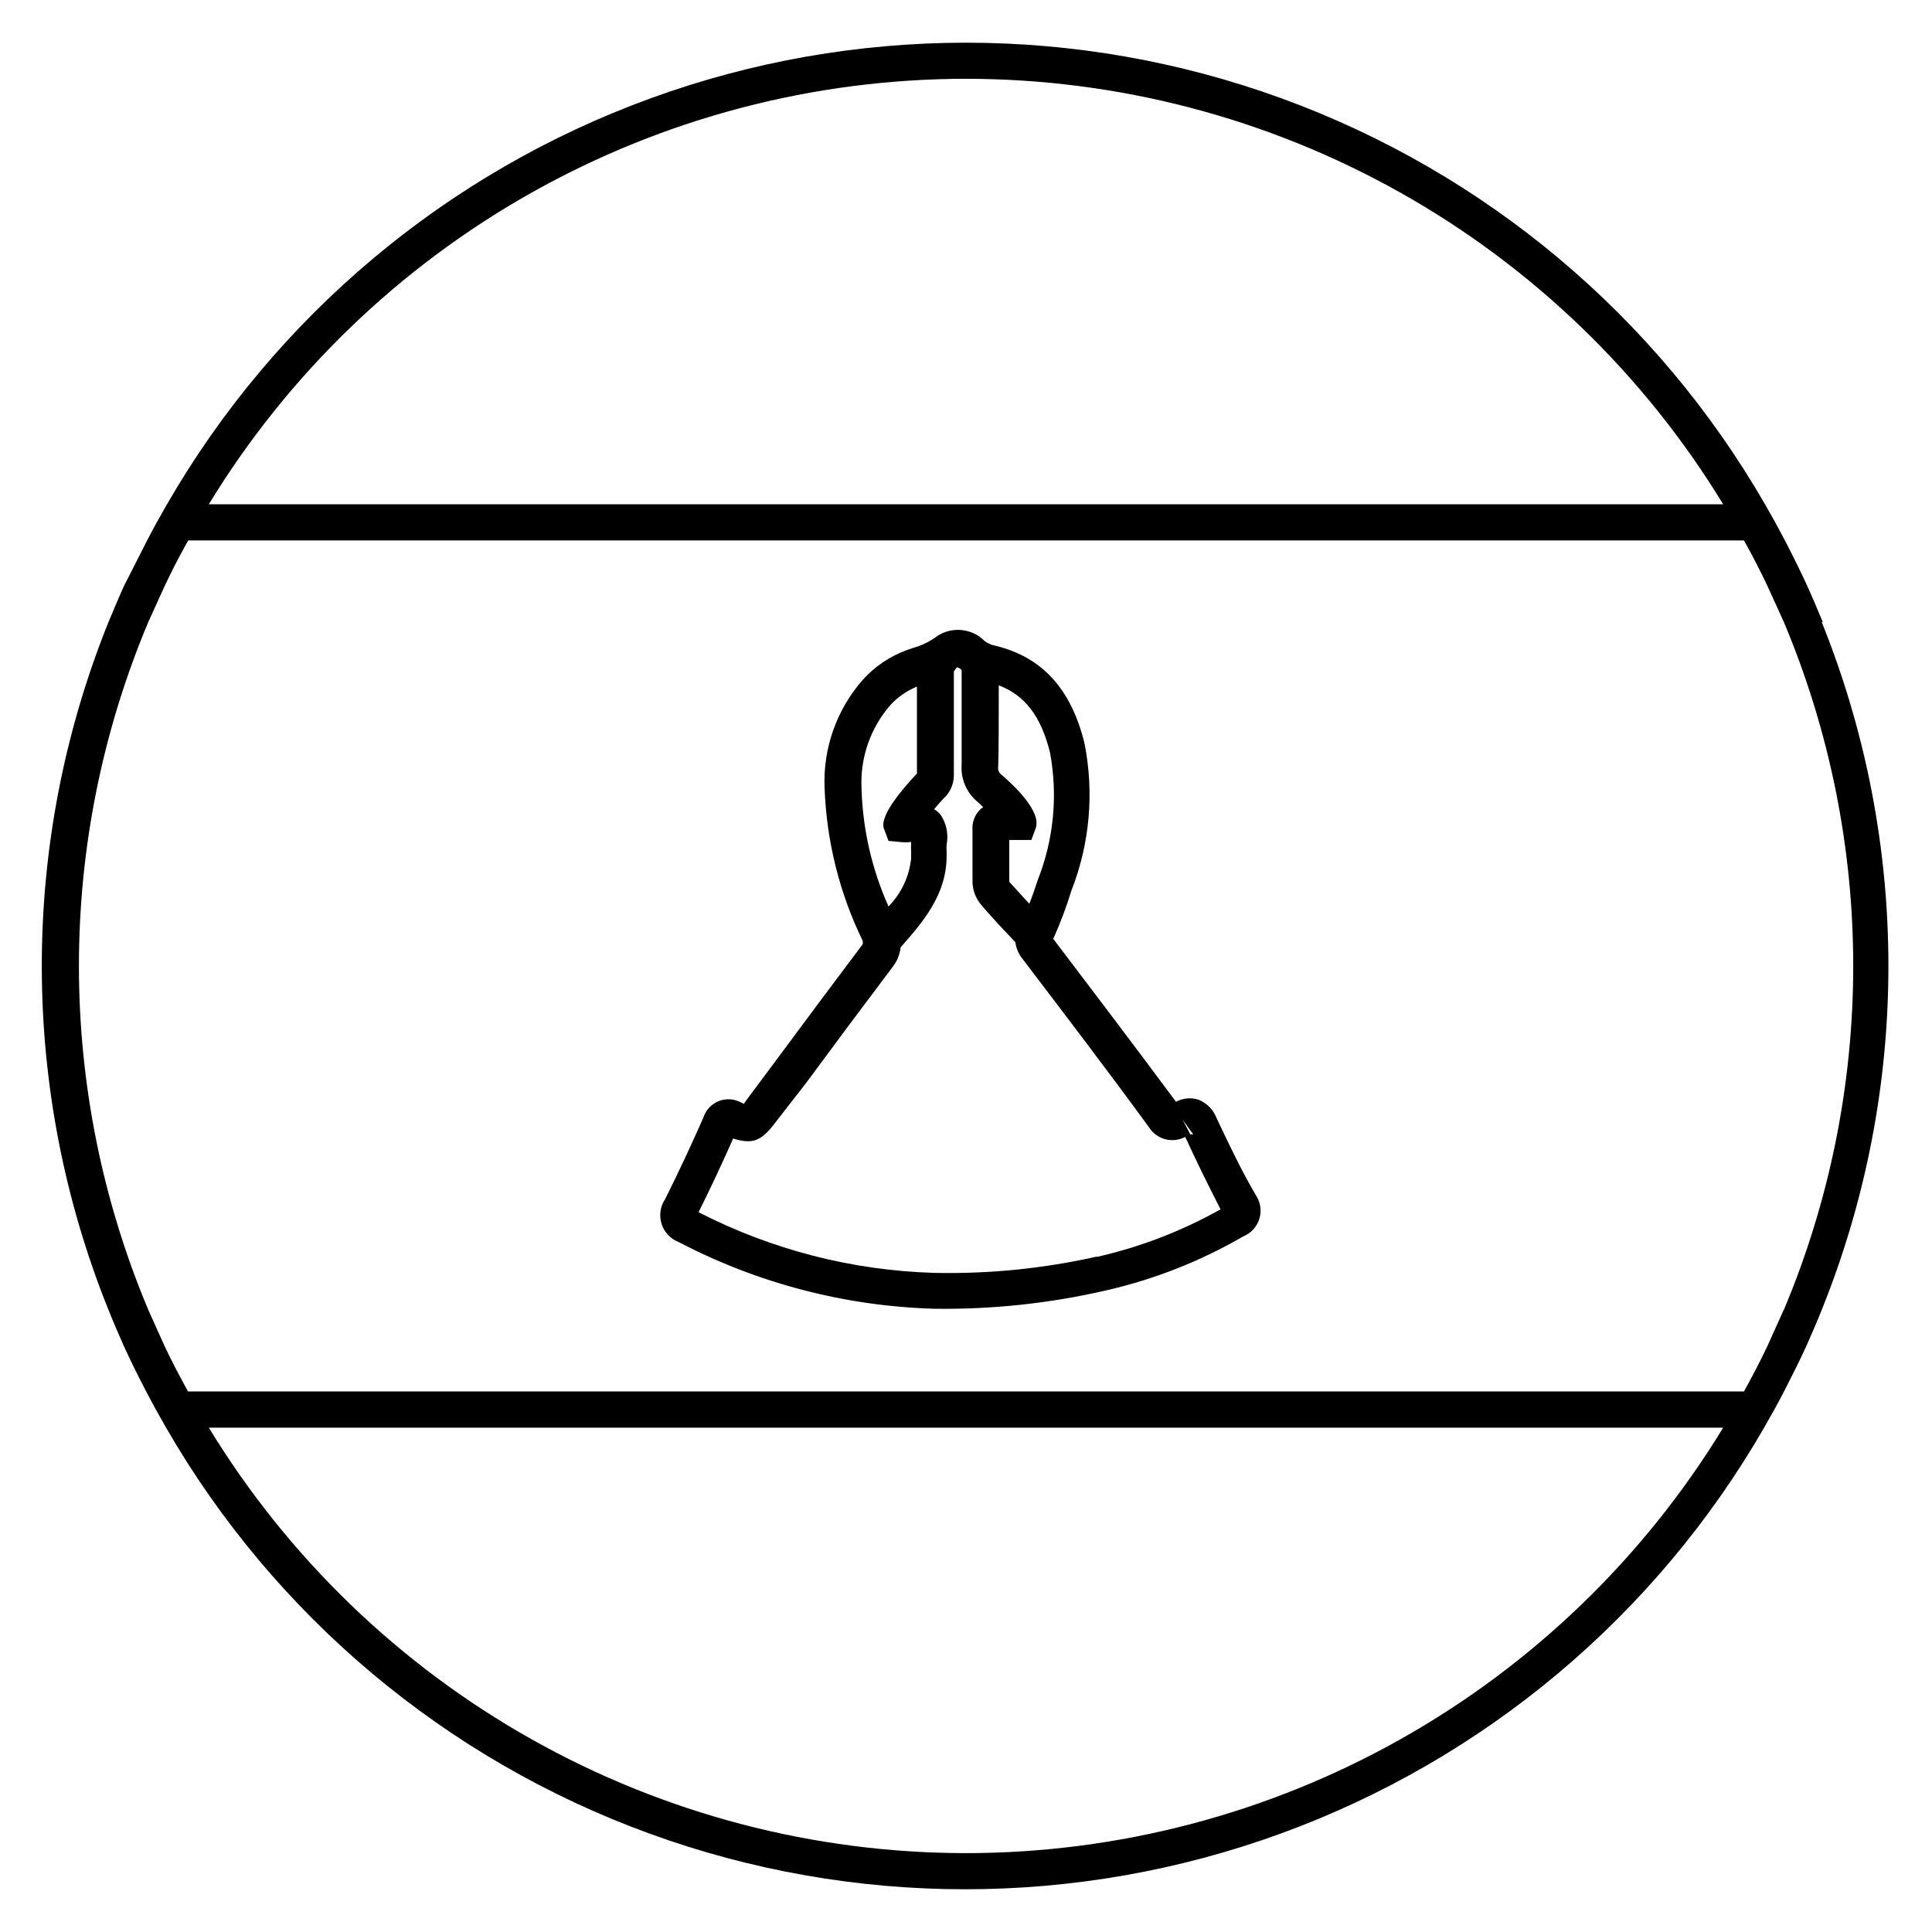
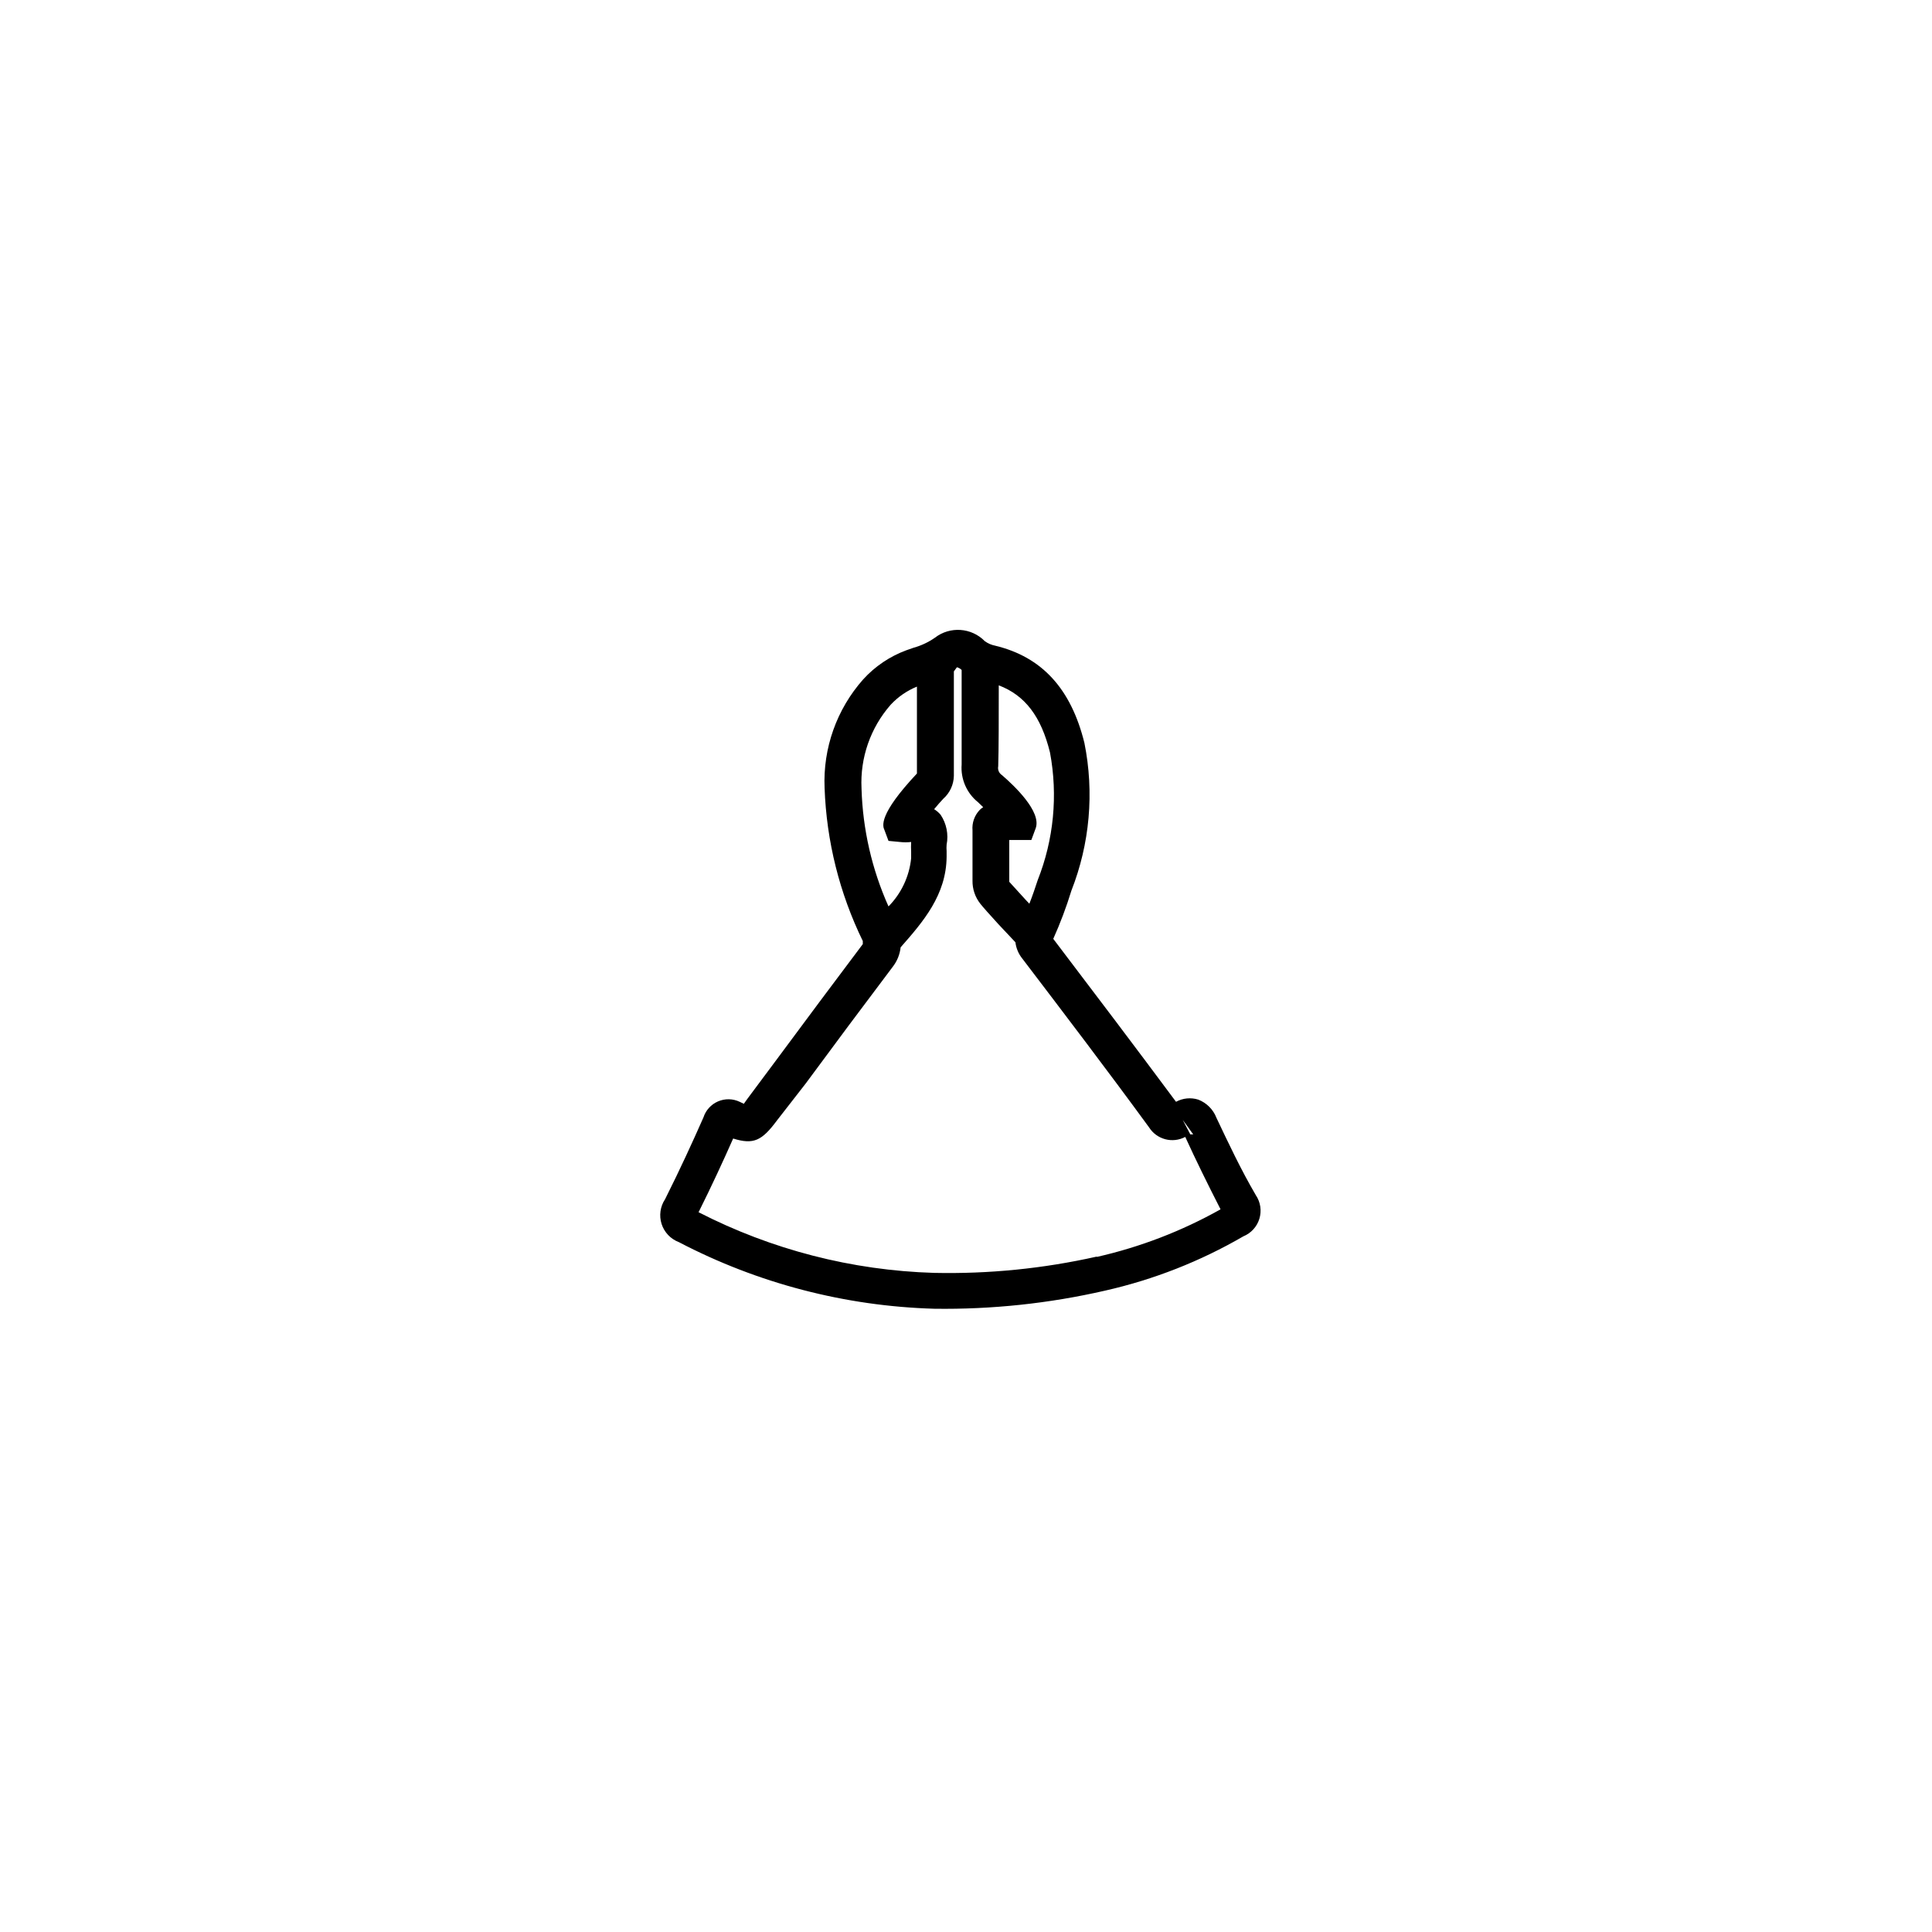
<svg xmlns="http://www.w3.org/2000/svg" fill="#000000" width="800px" height="800px" version="1.1" viewBox="144 144 512 512">
  <g>
-     <path d="m627.05 308.83c-1.344-3.215-2.688-6.43-4.125-9.598-1.871-4.031-3.84-8.062-5.902-11.996-2.062-3.934-3.453-6.43-5.277-9.598v0.004c-28.719-49.809-74.078-87.898-128.1-107.57-54.027-19.676-113.26-19.676-167.28 0-54.027 19.676-99.387 57.766-128.11 107.57-1.824 3.168-3.598 6.332-5.277 9.598-1.68 3.262-4.031 7.965-6.094 11.996-1.441 3.168-2.781 6.383-4.125 9.598v-0.004c-23.578 58.492-23.578 123.84 0 182.33 1.297 3.262 2.688 6.43 4.078 9.598 1.871 4.078 3.84 8.062 5.902 11.996 2.062 3.934 3.453 6.43 5.277 9.598v-0.004c28.719 49.809 74.078 87.902 128.1 107.57 54.027 19.676 113.26 19.676 167.28 0 54.027-19.672 99.387-57.766 128.11-107.57 1.824-3.168 3.598-6.332 5.277-9.598 1.68-3.262 4.031-7.918 5.902-11.996 1.391-3.168 2.781-6.332 4.078-9.598v0.004c23.578-58.492 23.578-123.84 0-182.33zm-227.05-143.95c40.305 0.02 79.93 10.398 115.07 30.145 35.141 19.746 64.613 48.195 85.59 82.613h-401.32c20.977-34.418 50.449-62.867 85.586-82.613 35.141-19.746 74.766-30.125 115.07-30.145zm0 470.22c-40.309-0.02-79.934-10.398-115.07-30.145-35.137-19.746-64.609-48.195-85.586-82.613h401.32c-20.977 34.418-50.449 62.867-85.59 82.613-35.141 19.746-74.766 30.125-115.07 30.145zm216.69-143.95-4.32 9.598c-1.918 4.078-4.031 8.062-6.191 11.996h-412.36c-2.16-3.934-4.269-7.918-6.191-11.996l-4.32-9.598h0.004c-12.141-28.859-18.395-59.855-18.395-91.164 0-31.312 6.254-62.305 18.395-91.168l4.367-9.598c1.918-4.078 3.984-8.062 6.191-11.996l412.3 0.004c2.207 3.934 4.269 7.918 6.191 11.996l4.367 9.598v-0.004c12.141 28.863 18.395 59.855 18.395 91.168 0 31.309-6.254 62.305-18.395 91.164z" />
    <path d="m466.36 440.21c-0.855-2.203-2.598-3.945-4.801-4.797-1.965-0.617-4.094-0.41-5.902 0.574-10.699-14.395-21.594-28.789-32.531-43.184 1.863-4.148 3.469-8.414 4.801-12.762 4.891-12.449 6.09-26.043 3.453-39.152-3.551-14.395-11.277-22.793-23.605-25.766v-0.004c-1.008-0.188-1.957-0.598-2.785-1.199-3.543-3.621-9.238-4.012-13.242-0.91-1.711 1.188-3.609 2.082-5.613 2.637l-1.918 0.672h-0.004c-4.387 1.617-8.32 4.266-11.465 7.727-7.012 7.906-10.68 18.23-10.223 28.789 0.504 14.074 3.953 27.887 10.125 40.547v0.527 0.289c-7.773 10.316-15.449 20.633-23.129 30.996l-7.438 9.98-0.961 1.344-1.102-0.531c-1.805-0.855-3.891-0.895-5.731-0.105-1.836 0.789-3.242 2.332-3.863 4.234-2.641 5.996-6.238 13.867-10.172 21.688-1.293 1.934-1.629 4.348-0.922 6.562 0.711 2.215 2.391 3.984 4.566 4.809 20.938 10.941 44.09 16.98 67.703 17.656 15.219 0.215 30.41-1.395 45.246-4.797 12.879-2.91 25.242-7.766 36.66-14.395 2.043-0.836 3.602-2.547 4.242-4.66 0.641-2.113 0.301-4.402-0.934-6.234-3.981-6.812-7.246-13.77-10.457-20.535zm-6.141 4.414h-0.77l-2.016-3.84zm-51.535-119c6.957 2.641 11.227 8.254 13.578 17.801v0.004c2.125 11.355 0.992 23.082-3.262 33.824-0.672 2.062-1.391 4.176-2.207 6.238l-0.961-1.008-4.367-4.797v-0.625-10.461h5.856l1.152-3.117c1.582-4.414-5.711-11.277-8.926-14.059-0.789-0.5-1.191-1.434-1.008-2.352 0.145-4.176 0.145-13.914 0.145-21.449zm-36.371 27.301v0.004c-0.398-8.113 2.371-16.062 7.727-22.168 1.941-2.086 4.316-3.723 6.957-4.801v23.031c-10.223 10.895-9.117 13.918-8.59 15.02l1.055 2.832 3.023 0.289c0.988 0.117 1.988 0.117 2.977 0-0.047 0.879-0.047 1.758 0 2.637v1.68c-0.484 4.812-2.602 9.316-6 12.762-4.402-9.828-6.828-20.422-7.148-31.188zm62.375 124.08c-14.164 3.188-28.664 4.637-43.184 4.32-21.727-0.652-43.035-6.144-62.375-16.074 3.453-6.91 6.621-13.77 9.164-19.527 5.422 1.68 7.629 0.574 11.613-4.797l7.582-9.742c7.613-10.332 15.305-20.648 23.078-30.949 1.172-1.496 1.902-3.293 2.109-5.184 5.996-6.812 12.09-13.867 12.188-23.992v-1.488 0.004c-0.047-0.574-0.047-1.152 0-1.727 0.539-2.746-0.031-5.59-1.582-7.918-0.492-0.586-1.074-1.086-1.727-1.488 0.863-1.055 1.727-2.016 2.445-2.781 1.73-1.539 2.738-3.731 2.785-6.047v-27.684l0.812-1.105c0.473 0.129 0.902 0.379 1.25 0.719v25.047c-0.293 3.859 1.344 7.613 4.367 10.027l1.344 1.297c-0.336 0.199-0.645 0.441-0.914 0.719-1.391 1.449-2.09 3.426-1.918 5.422v13.34c-0.035 2.207 0.695 4.359 2.062 6.094 0.672 0.863 2.641 3.07 4.797 5.422l4.512 4.797c0.191 1.582 0.824 3.082 1.824 4.32 11.324 14.875 22.648 29.75 33.586 44.719 2.039 3.231 6.227 4.34 9.598 2.543 2.781 6.094 5.856 12.332 9.355 19.191-10.273 5.769-21.328 10.02-32.82 12.621z" />
  </g>
</svg>